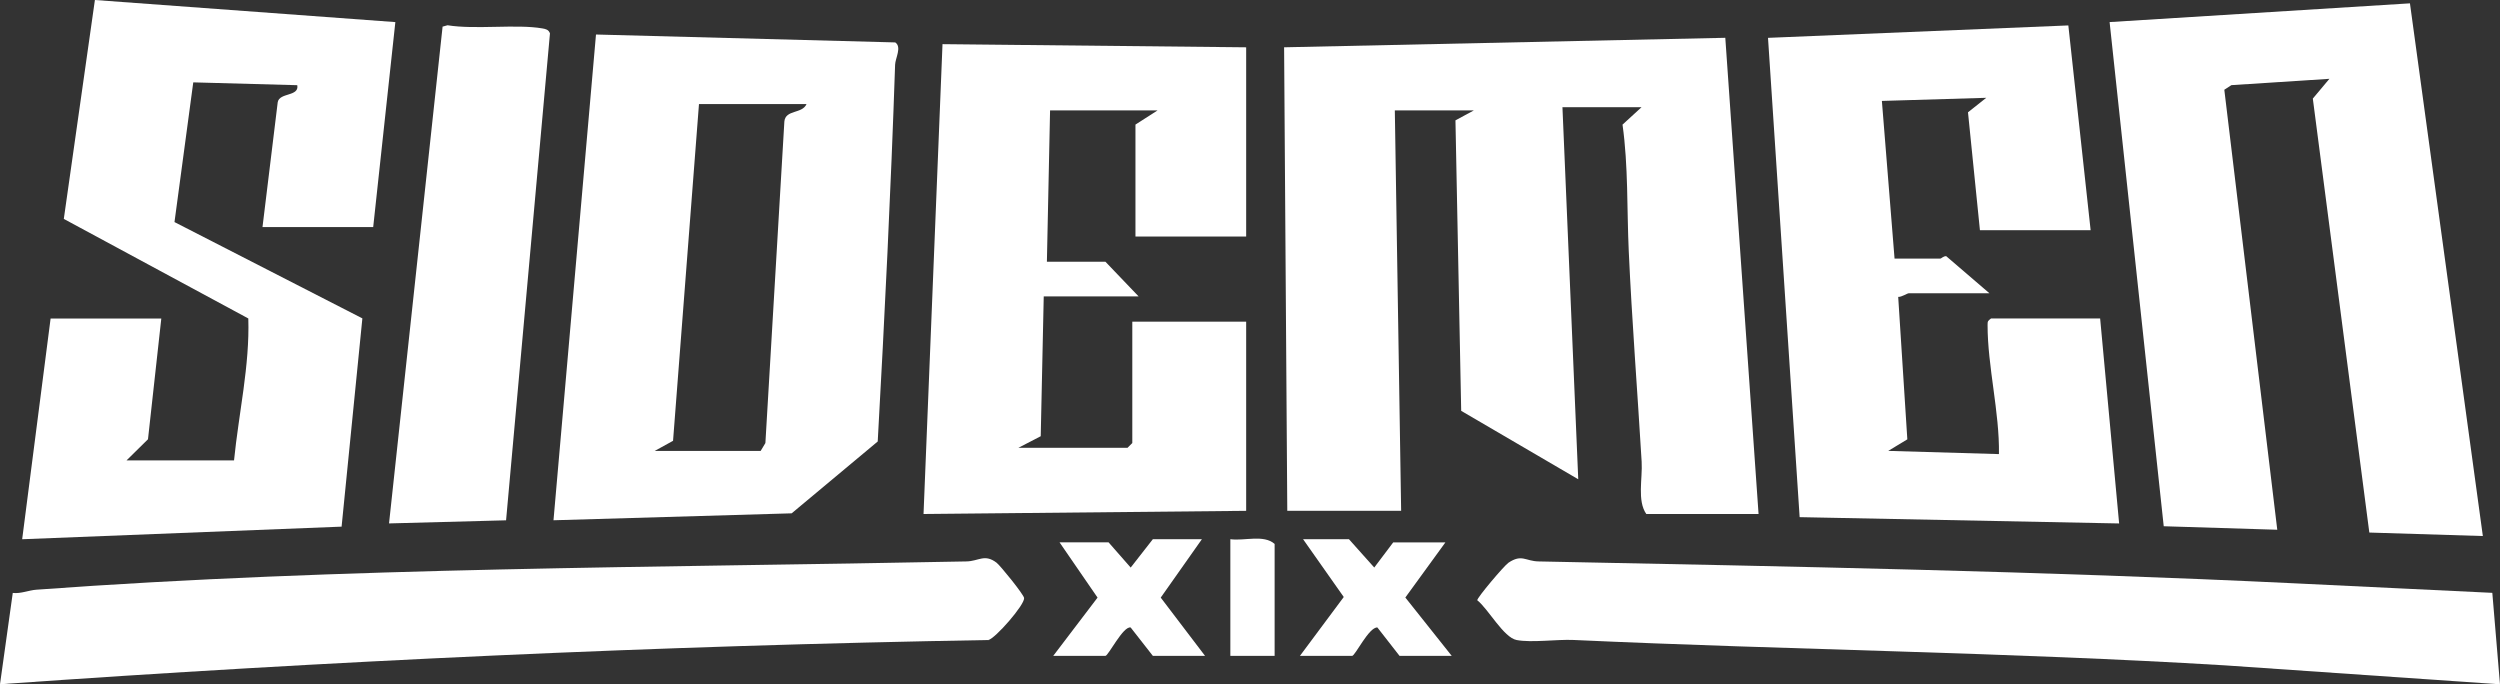
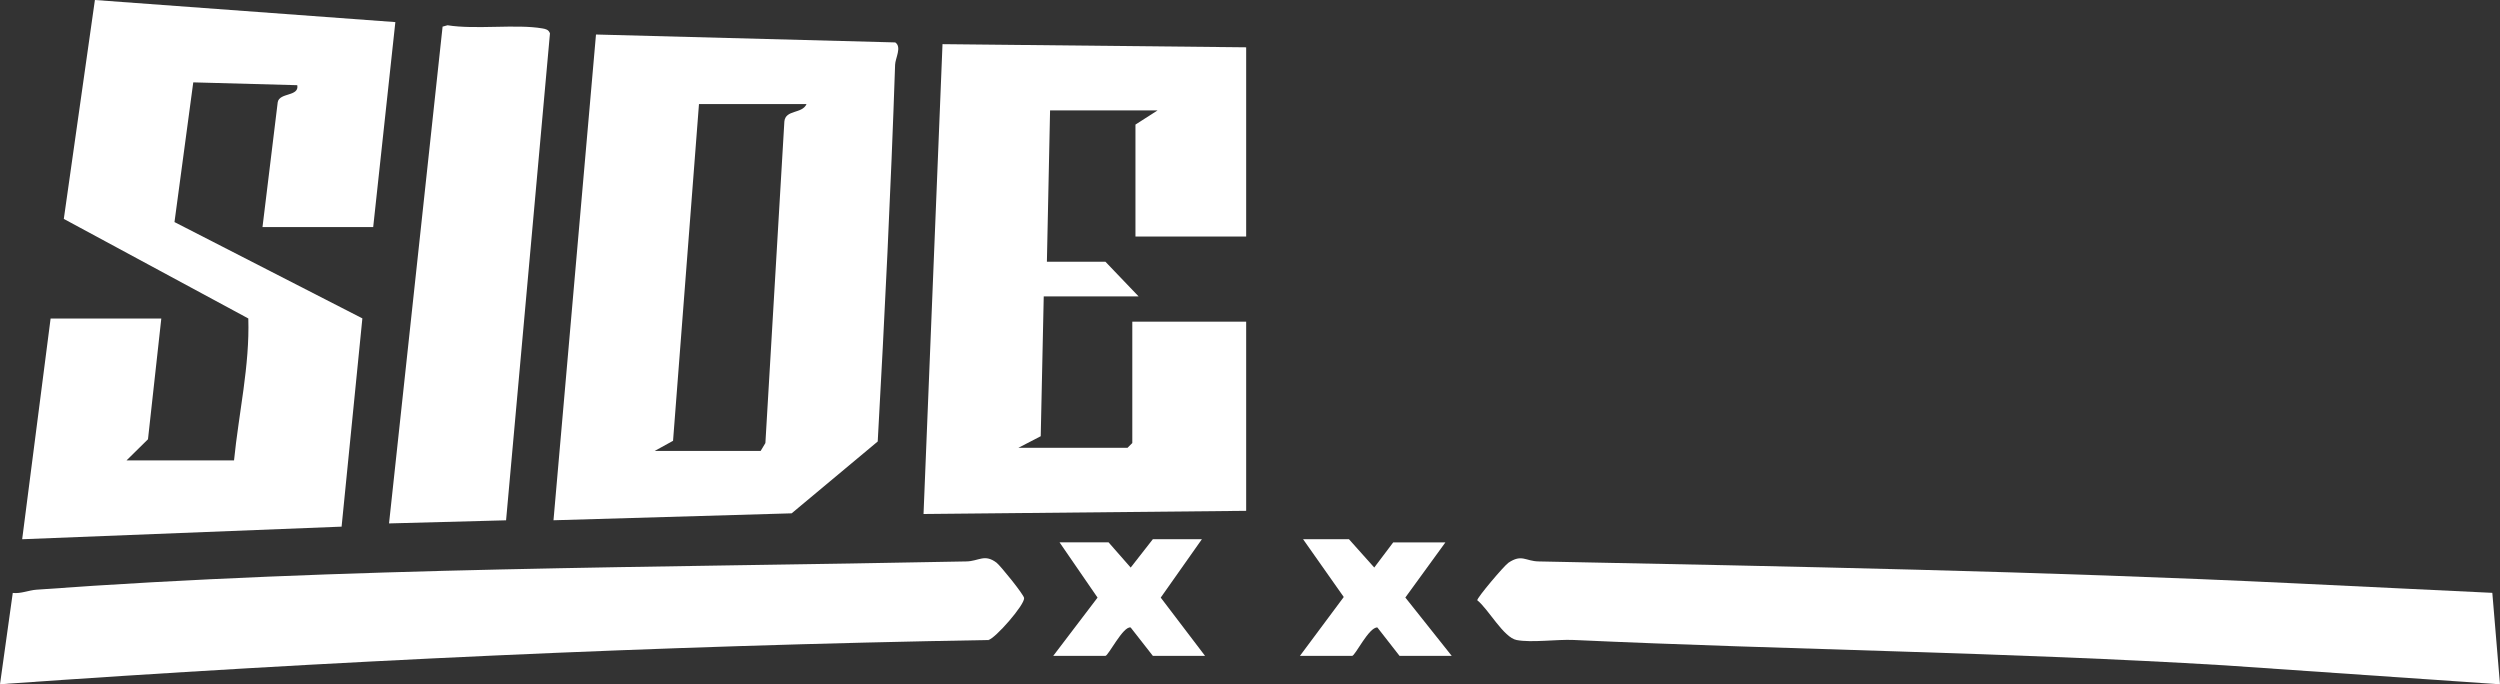
<svg xmlns="http://www.w3.org/2000/svg" id="Layer_2" data-name="Layer 2" viewBox="0 0 1629.56 446.05">
  <rect x="0" y="0" width="1629.56" height="446.05" fill="#333333" stroke="none" />
  <defs>
    <style> .cls-1 { fill: #fff; } </style>
  </defs>
  <g id="Layer_1-2" data-name="Layer 1">
    <g>
-       <path class="cls-1" d="M839.08,332.97l-2.07-302.14,287.58-6.19,21.68,310.38h-73.19c-6.03-8.65-2.36-23.14-3.01-34-2.71-45.59-6.35-91.9-8.42-137.53-1.24-27.27-.25-55.1-4.05-82.26l12.38-11.34h-51.54l10.3,242.51-76.3-44.6-3.74-189.35,12.02-6.5h-51.54l4.12,261.02h-74.22Z" />
-       <polygon class="cls-1" points="1570.86 2.18 1618.38 349.4 1544.38 347.13 1507.55 64.26 1518.36 51.37 1454.47 55.5 1449.86 58.5 1484.38 345.3 1410.37 343.02 1375.09 14.39 1570.86 2.18" />
      <path class="cls-1" d="M152.55,300.09c3.05-30.6,10.29-61.9,9.3-92.51l-120.26-64.89L61.86,0l195.84,14.41-14.44,133.59h-72.16l9.93-81.42c1.17-6.38,14.11-3.54,12.74-11.05l-67.8-1.84-12.24,91.06,122.47,62.78-13.54,135.75-208.21,8.21,18.53-143.87h72.16l-8.68,78.7-14,13.79h70.1Z" />
      <path class="cls-1" d="M360.78,339.13l27.7-316.63,195.07,5.15c4.4,2.96.04,10.28-.1,14.52-2.75,82.03-6.78,163.54-11.33,245.6l-56.1,46.83-155.24,4.52ZM525.71,67.84h-70.1l-16.9,219.49-11.96,6.6h69.06l3.09-5.14,12.37-209.64c.8-7.82,11.61-4.81,14.44-11.3Z" />
-       <path class="cls-1" d="M1368.92,207.6l12.38,133.6-208.25-4.11-20.62-312.42,195.76-8.1,14.53,133.48h-72.16l-7.78-76.85,11.9-9.45-68.03,2.03,8.26,102.77h29.89c.55,0,1.92-1.66,3.79-1.57l28.17,24.18h-52.57c-1.08,0-4.67,2.53-6.9,2.36l5.95,92.85-12.44,7.53,72.16,2.09c.43-27.35-7.45-57.28-7.41-84.19,0-2.4.14-2.66,2.24-4.2h71.13Z" />
      <polygon class="cls-1" points="812.28 30.84 812.28 154.16 740.12 154.16 740.12 81.2 754.55 71.95 684.46 71.95 682.39 170.6 720.54 170.6 742.18 193.21 680.33 193.21 678.37 284.34 663.84 291.87 734.97 291.87 738.06 288.78 738.06 209.65 812.28 209.65 812.28 332.97 601.98 335.04 614.35 28.78 812.28 30.84" />
      <path class="cls-1" d="M1624.55,386.42l5,59.63-179.22-12.35c-141.55-8.57-283.24-10.06-424.59-16.55-11-.5-27.33,1.91-37.15.04-8.52-1.62-18.48-20.28-25.67-25.92-.27-1.57,17.57-22.63,20.35-24.49,8.72-5.81,11-1.01,19.62-.83,164.7,3.28,328.6,6.38,492.84,14.28l128.82,6.2Z" />
      <path class="cls-1" d="M0,446l8.32-59.51c5.3.6,10.32-1.74,15.41-2.11,200.41-14.67,404.99-14.38,606.18-18.43,8.14-.16,11.8-5.12,19.65.81,2.45,1.85,17.77,20.78,17.98,23.05.42,4.45-18.94,26.55-23.34,27.37-215.3,3.72-429.4,13.66-644.2,28.81Z" />
      <path class="cls-1" d="M329.87,339.15l-76.29,2.03L288.49,17.36l3.22-.9c18.21,2.95,44.99-.87,61.84,2.06,2.28.4,4.07.82,4.93,3.24l-28.61,317.39Z" />
      <path class="cls-1" d="M879.28,351.47l16.49,18.46,12.37-16.4h34.02l-26.13,35.95,30.25,38.04h-34.02l-14.45-18.52c-5.5-.36-14.5,18.52-16.47,18.52h-34.02l28.57-38.38-26.51-37.66h29.89Z" />
      <path class="cls-1" d="M783.42,351.47l-26.83,38.06,28.89,37.98h-34.02l-14.46-18.49c-4.82-1.21-14.58,18.49-16.46,18.49h-34.02l28.89-37.98-24.77-36.01h31.96l14.41,16.43,14.45-18.49h31.96Z" />
-       <path class="cls-1" d="M830.83,427.51h-28.86v-76.05c9.15,1.28,21.72-3.21,28.86,3.08v72.96Z" />
    </g>
  </g>
</svg>